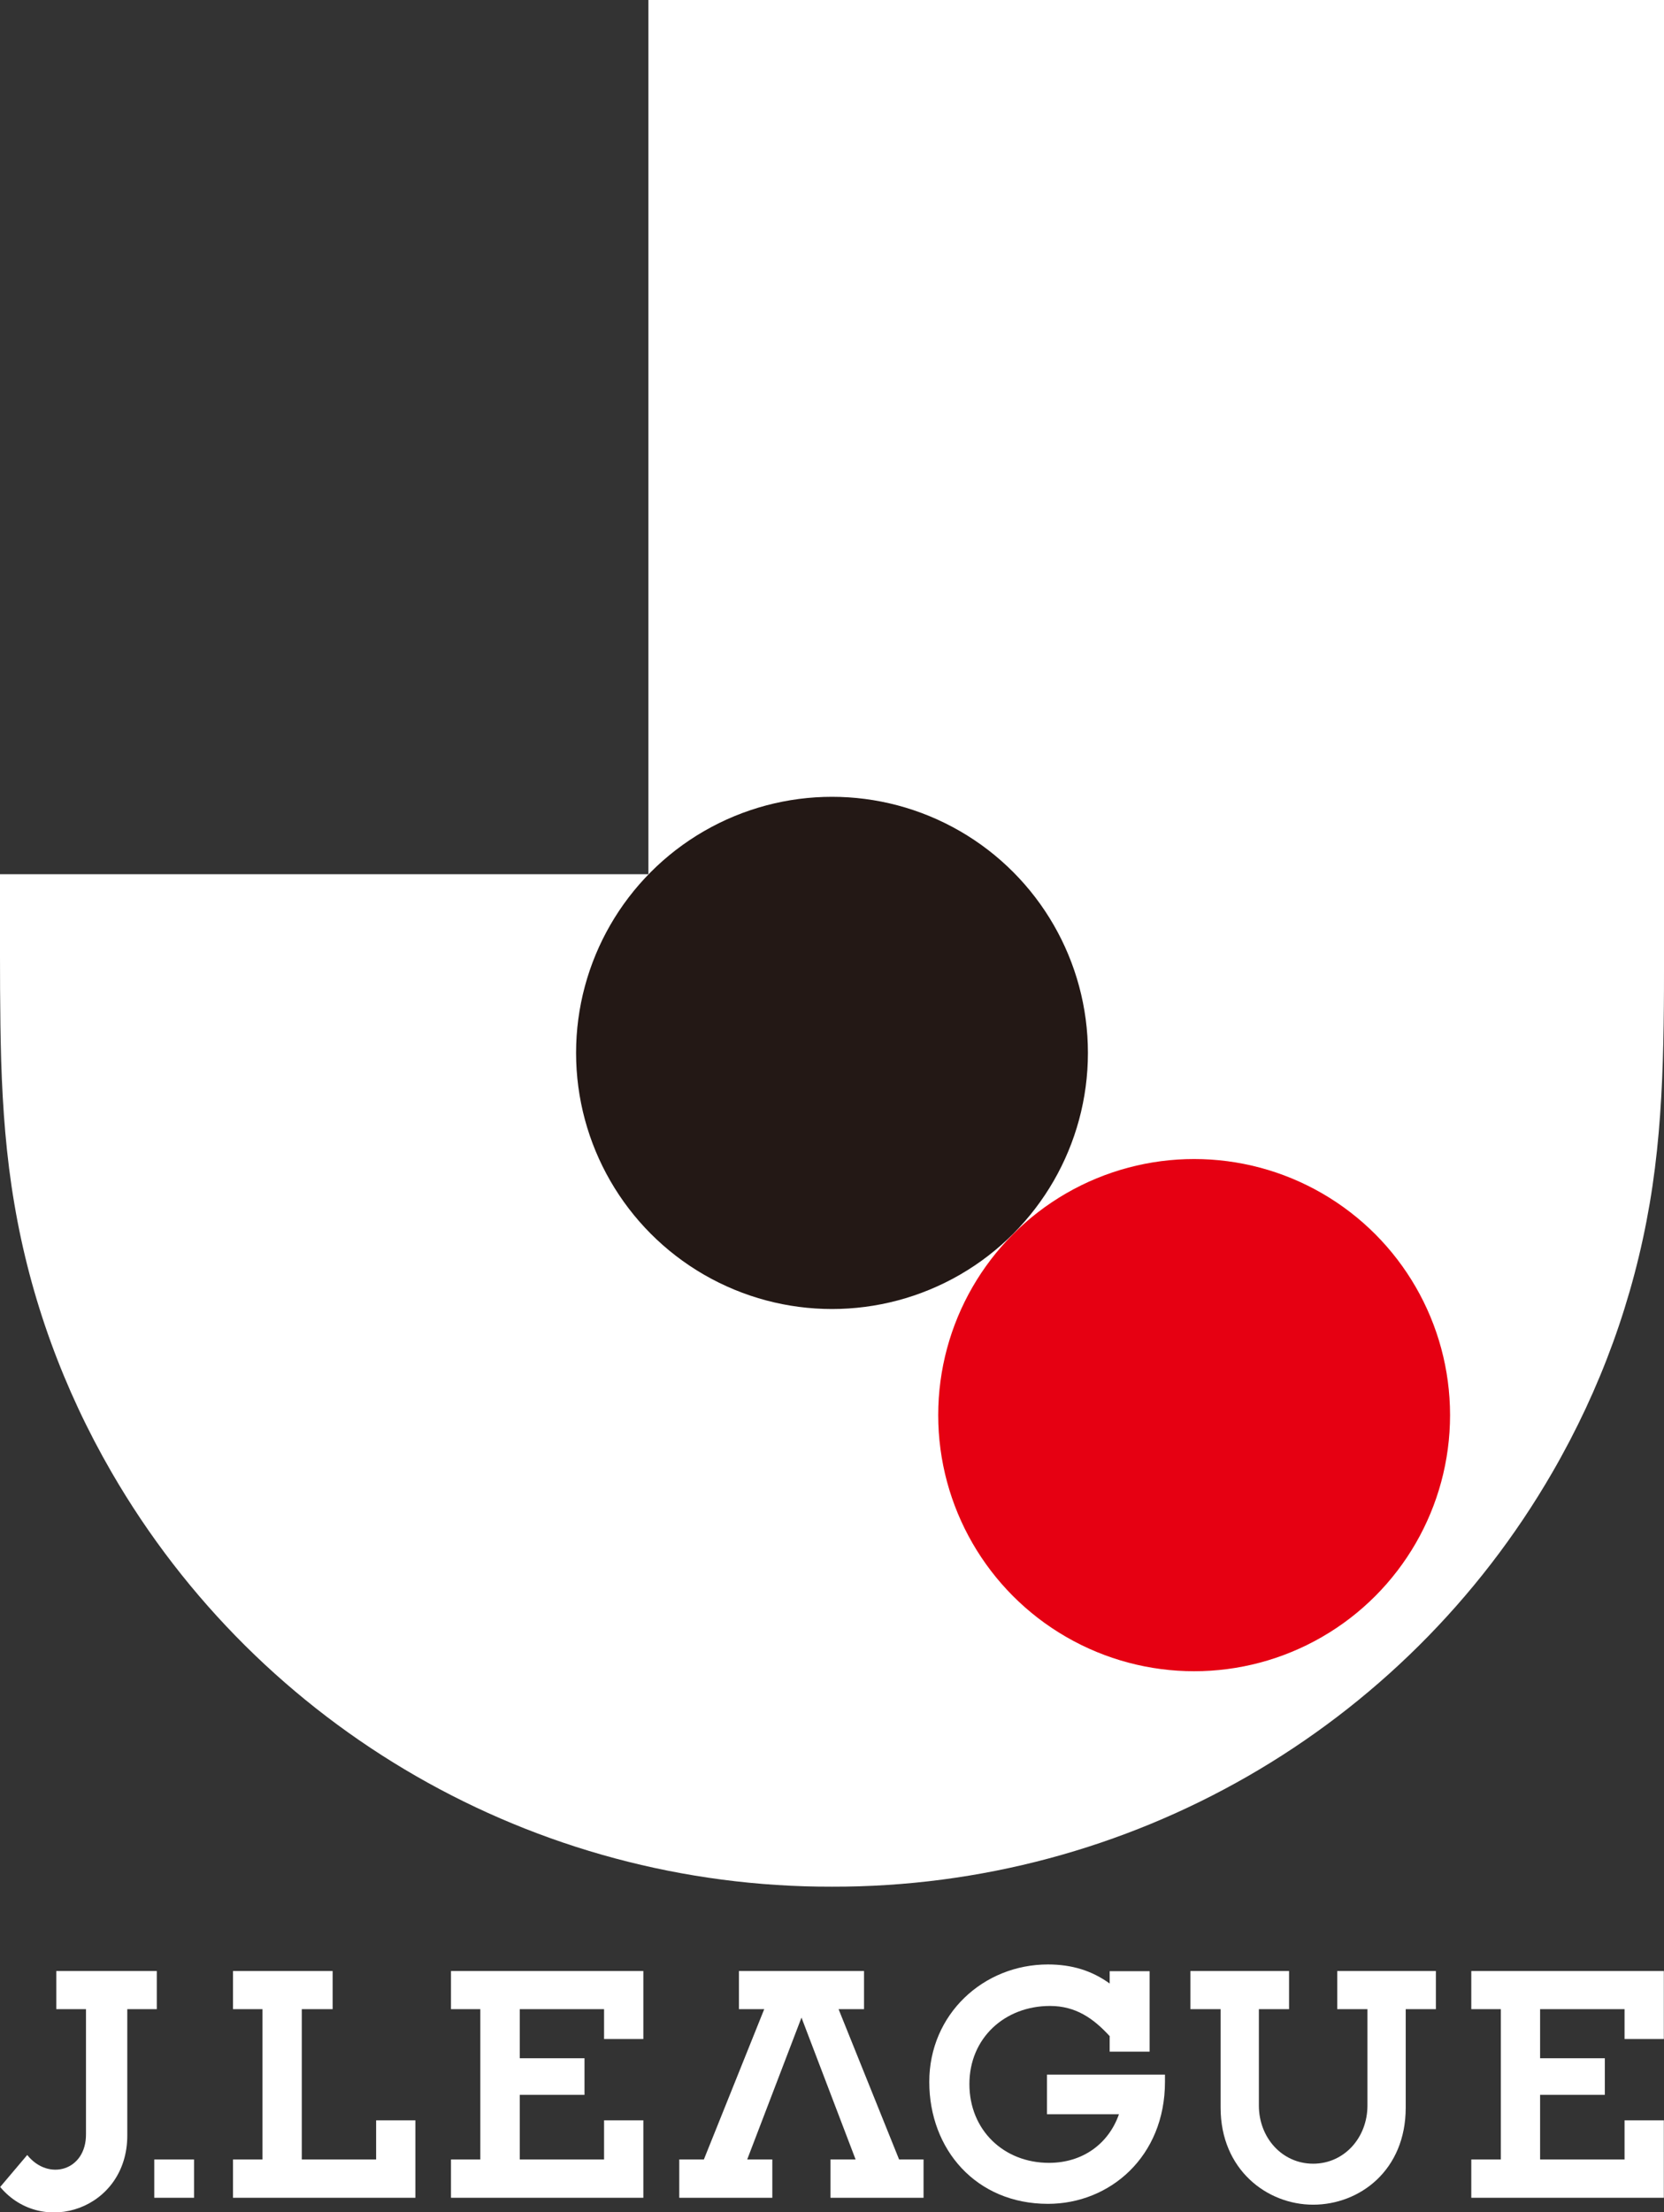
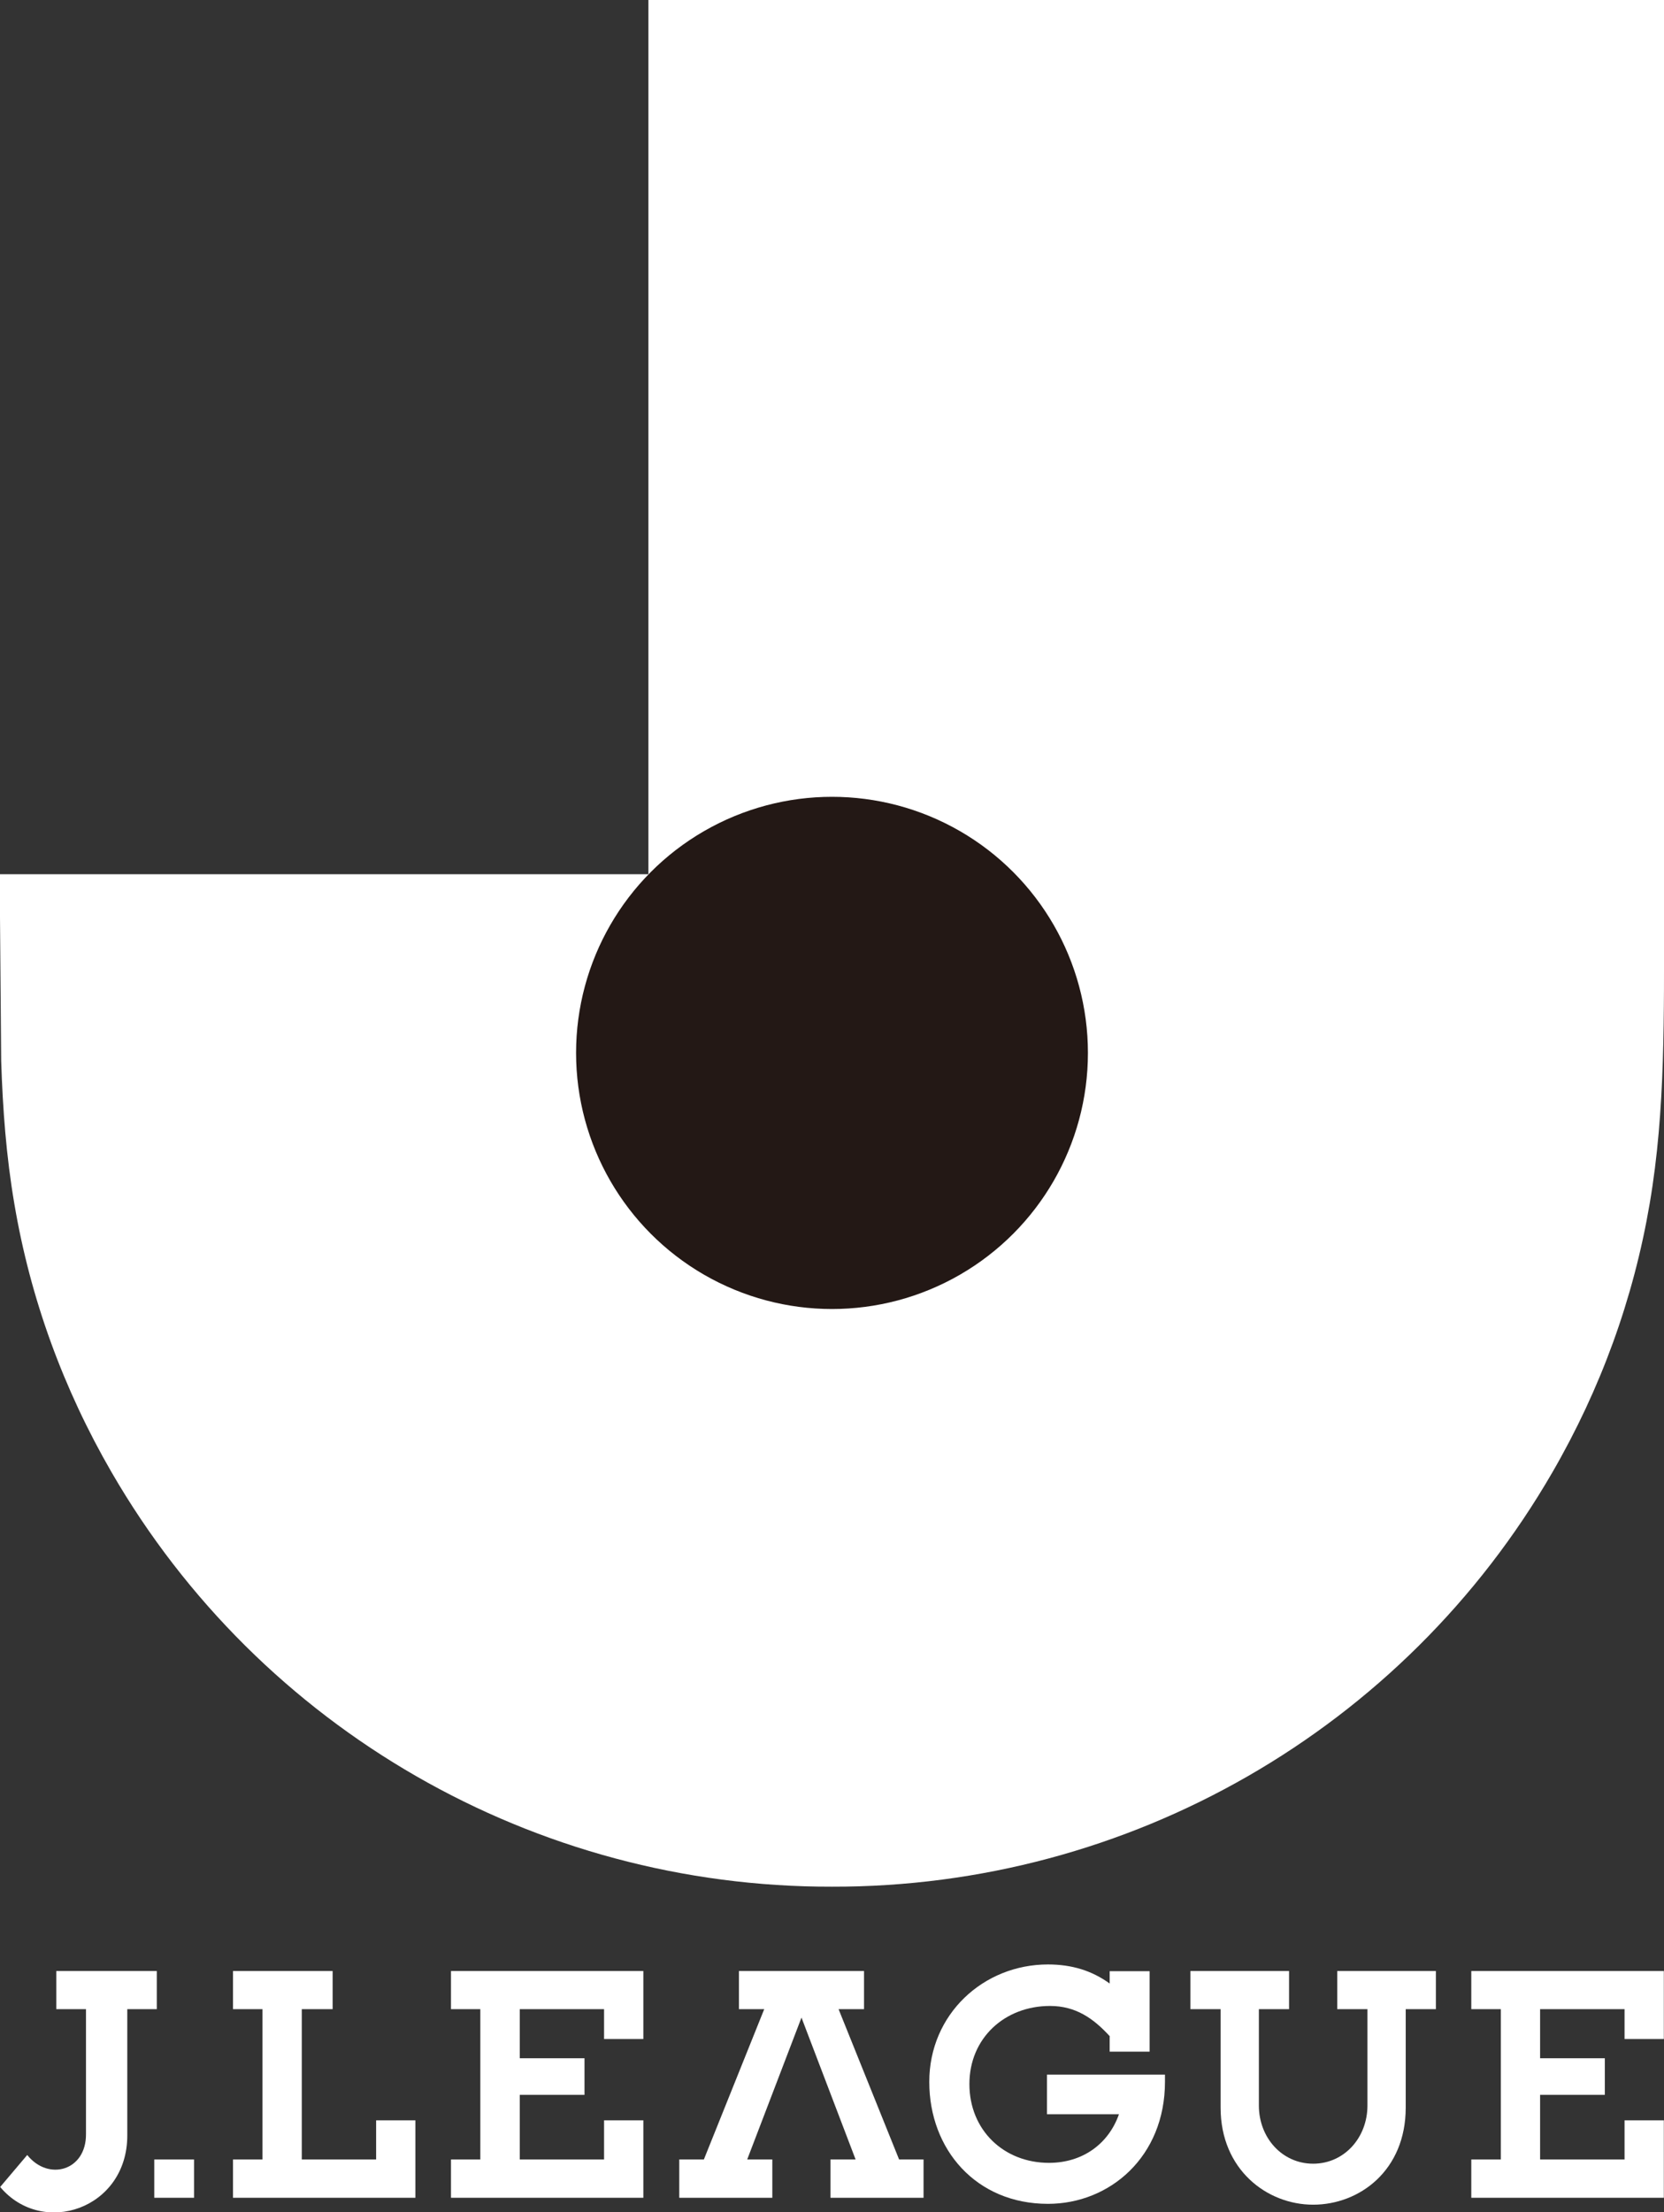
<svg xmlns="http://www.w3.org/2000/svg" id="_レイヤー_2" data-name="レイヤー_2" viewBox="0 0 98.7 131.13">
  <rect x="0" y="0" width="98.7" height="131.13" fill="#333333" stroke="none" />
  <defs>
    <style>
      .cls-1 {
        fill: #231815;
      }

      .cls-2 {
        fill: #fff;
      }

      .cls-3 {
        fill: #e60012;
      }
    </style>
  </defs>
  <g id="_レイヤー_1-2" data-name="レイヤー_1">
    <g>
      <g>
        <path class="cls-2" d="M1.61,127.74l-1.6,1.89c2.51,2.99,7.54,1.31,7.54-3.05v-7.49h1.75v-2.26H3.34v2.26h1.76v7.4c.02,2.18-2.23,2.81-3.48,1.25Z" />
        <rect class="cls-2" x="9.15" y="128" width="2.36" height="2.27" />
        <polygon class="cls-2" points="30.83 124.17 30.83 128 35.83 128 35.83 125.68 38.16 125.68 38.16 130.27 26.75 130.27 26.75 128 28.49 128 28.49 119.09 26.75 119.09 26.75 116.83 38.16 116.83 38.16 120.86 35.83 120.86 35.83 119.09 30.83 119.09 30.83 122 34.67 122 34.67 124.17 30.83 124.17" />
        <path class="cls-2" d="M65.83,120.7c-.97-1.06-2.02-1.8-3.55-1.8-2.68,0-4.78,1.9-4.78,4.63s2.04,4.67,4.72,4.67c2.01,0,3.54-1.14,4.15-2.88h-4.27v-2.35h7c0,.21,0,.32,0,.43,0,4.43-3.27,7.23-6.94,7.23-4.26,0-7.04-3.22-7.04-7.23s3.21-6.96,7.04-6.96c1.42,0,2.61.37,3.66,1.13v-.73h2.37v4.77h-2.37v-.89Z" />
        <polygon class="cls-2" points="51.25 116.83 51.25 119.09 49.74 119.09 53.33 128 54.78 128 54.78 130.27 49.26 130.27 49.26 128 50.75 128 47.54 119.59 44.32 128 45.81 128 45.81 130.27 40.29 130.27 40.29 128 41.75 128 45.33 119.09 43.83 119.09 43.83 116.83 51.25 116.83" />
        <path class="cls-2" d="M77.89,130.68c-2.75,0-5.49-2.09-5.49-5.75v-5.84h-1.79v-2.26h5.85v2.26h-1.79v5.71c0,1.91,1.38,3.45,3.22,3.45s3.22-1.54,3.22-3.45v-5.71h-1.79v-2.26h5.85v2.26h-1.79v5.84c0,3.72-2.74,5.75-5.49,5.75Z" />
        <polygon class="cls-2" points="91.35 124.17 91.35 128 96.36 128 96.36 125.68 98.69 125.68 98.69 130.27 87.27 130.27 87.27 128 89.02 128 89.02 119.09 87.27 119.09 87.27 116.83 98.69 116.83 98.69 120.86 96.36 120.86 96.36 119.09 91.35 119.09 91.35 122 95.19 122 95.19 124.17 91.35 124.17" />
        <polygon class="cls-2" points="19.73 116.83 13.82 116.83 13.82 119.09 15.57 119.09 15.57 128 13.82 128 13.82 130.27 24.64 130.27 24.64 125.68 22.31 125.68 22.31 128 17.9 128 17.9 119.09 19.73 119.09 19.73 116.83" />
      </g>
      <g>
-         <path class="cls-2" d="M0,54.37v-2.55h38.46V0h60.24v54.37c0,2.84.02,5.67-.07,8.51-.09,2.84-.3,5.66-.78,8.47-.96,5.64-2.91,10.98-5.77,15.92-8.82,15.25-25.12,24.6-42.73,24.56-17.61.04-33.9-9.31-42.73-24.56-2.86-4.94-4.82-10.29-5.77-15.92-.48-2.81-.69-5.62-.78-8.47C-.01,60.05,0,57.21,0,54.37Z" />
+         <path class="cls-2" d="M0,54.37v-2.55h38.46V0h60.24v54.37c0,2.84.02,5.67-.07,8.51-.09,2.84-.3,5.66-.78,8.47-.96,5.64-2.91,10.98-5.77,15.92-8.82,15.25-25.12,24.6-42.73,24.56-17.61.04-33.9-9.31-42.73-24.56-2.86-4.94-4.82-10.29-5.77-15.92-.48-2.81-.69-5.62-.78-8.47Z" />
        <circle class="cls-1" cx="49.35" cy="62.41" r="15.18" />
-         <circle class="cls-3" cx="70.83" cy="83.88" r="15.18" />
      </g>
    </g>
  </g>
</svg>